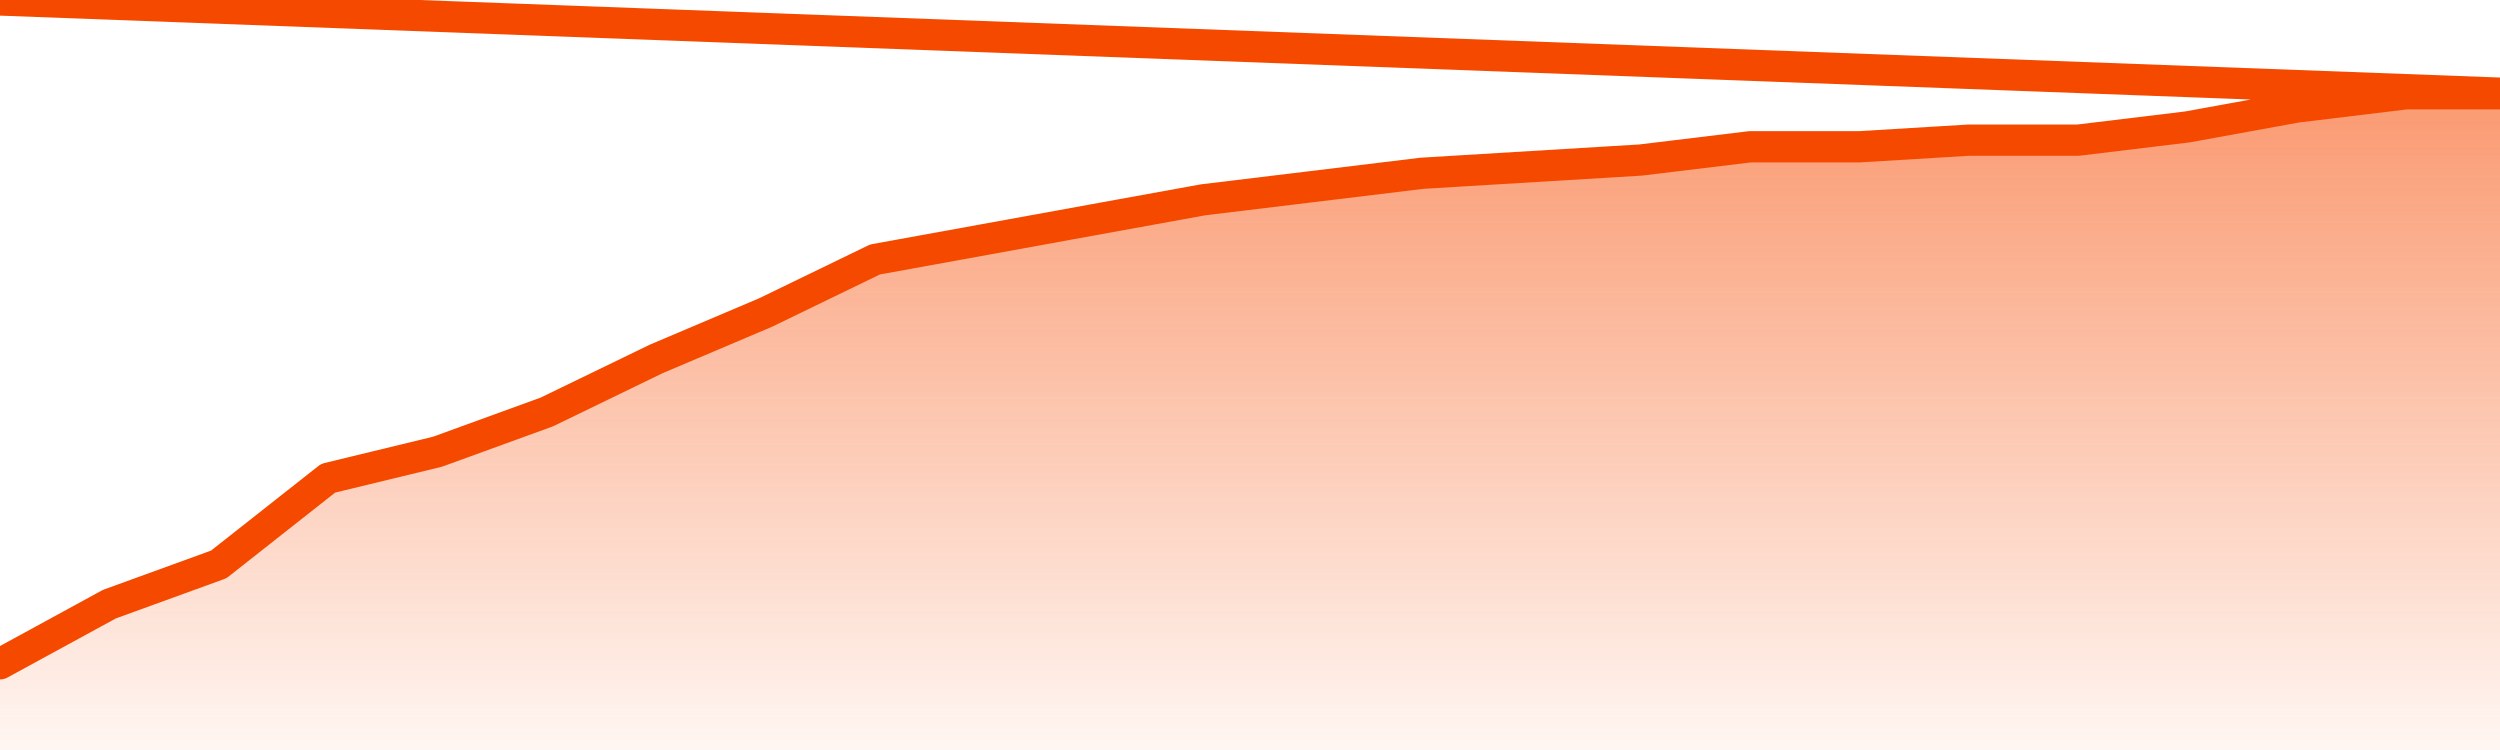
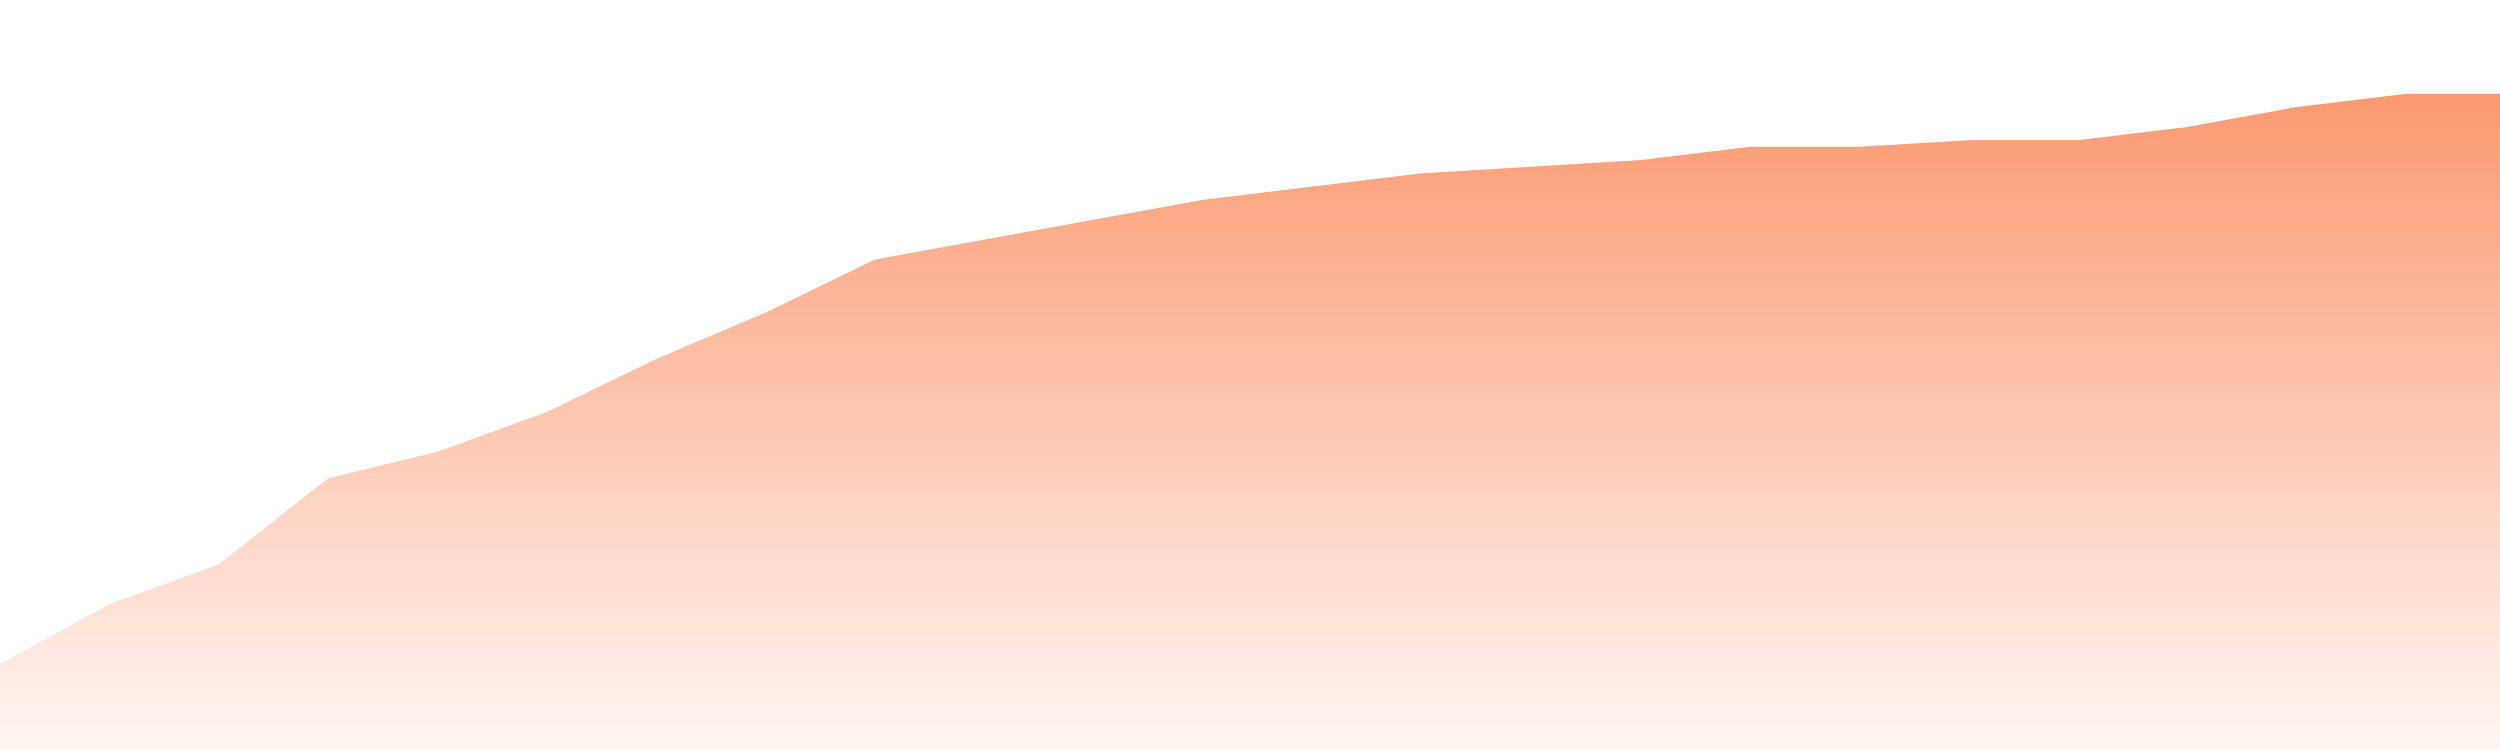
<svg xmlns="http://www.w3.org/2000/svg" version="1.1" width="80" height="24" viewBox="0 0 80 24">
  <defs>
    <linearGradient x1=".5" x2=".5" y2="1" id="gradient">
      <stop offset="0" stop-color="#F64900" />
      <stop offset="1" stop-color="#f64900" stop-opacity="0" />
    </linearGradient>
  </defs>
  <path fill="url(#gradient)" fill-opacity="0.56" stroke="none" d="M 0,26 0.0,21.242 3.5,19.333 7.0,18.061 10.5,15.303 14.0,14.455 17.5,13.182 21.0,11.485 24.5,10.0 28.0,8.303 31.5,7.667 35.0,7.03 38.5,6.394 42.0,5.97 45.5,5.545 49.0,5.333 52.5,5.121 56.0,4.697 59.5,4.697 63.0,4.485 66.5,4.485 70.0,4.061 73.5,3.424 77.0,3.0 80.5,3.0 82,26 Z" />
-   <path fill="none" stroke="#F64900" stroke-width="1" stroke-linejoin="round" stroke-linecap="round" d="M 0.0,21.242 3.5,19.333 7.0,18.061 10.5,15.303 14.0,14.455 17.5,13.182 21.0,11.485 24.5,10.0 28.0,8.303 31.5,7.667 35.0,7.03 38.5,6.394 42.0,5.97 45.5,5.545 49.0,5.333 52.5,5.121 56.0,4.697 59.5,4.697 63.0,4.485 66.5,4.485 70.0,4.061 73.5,3.424 77.0,3.0 80.5,3.0.join(' ') }" />
</svg>